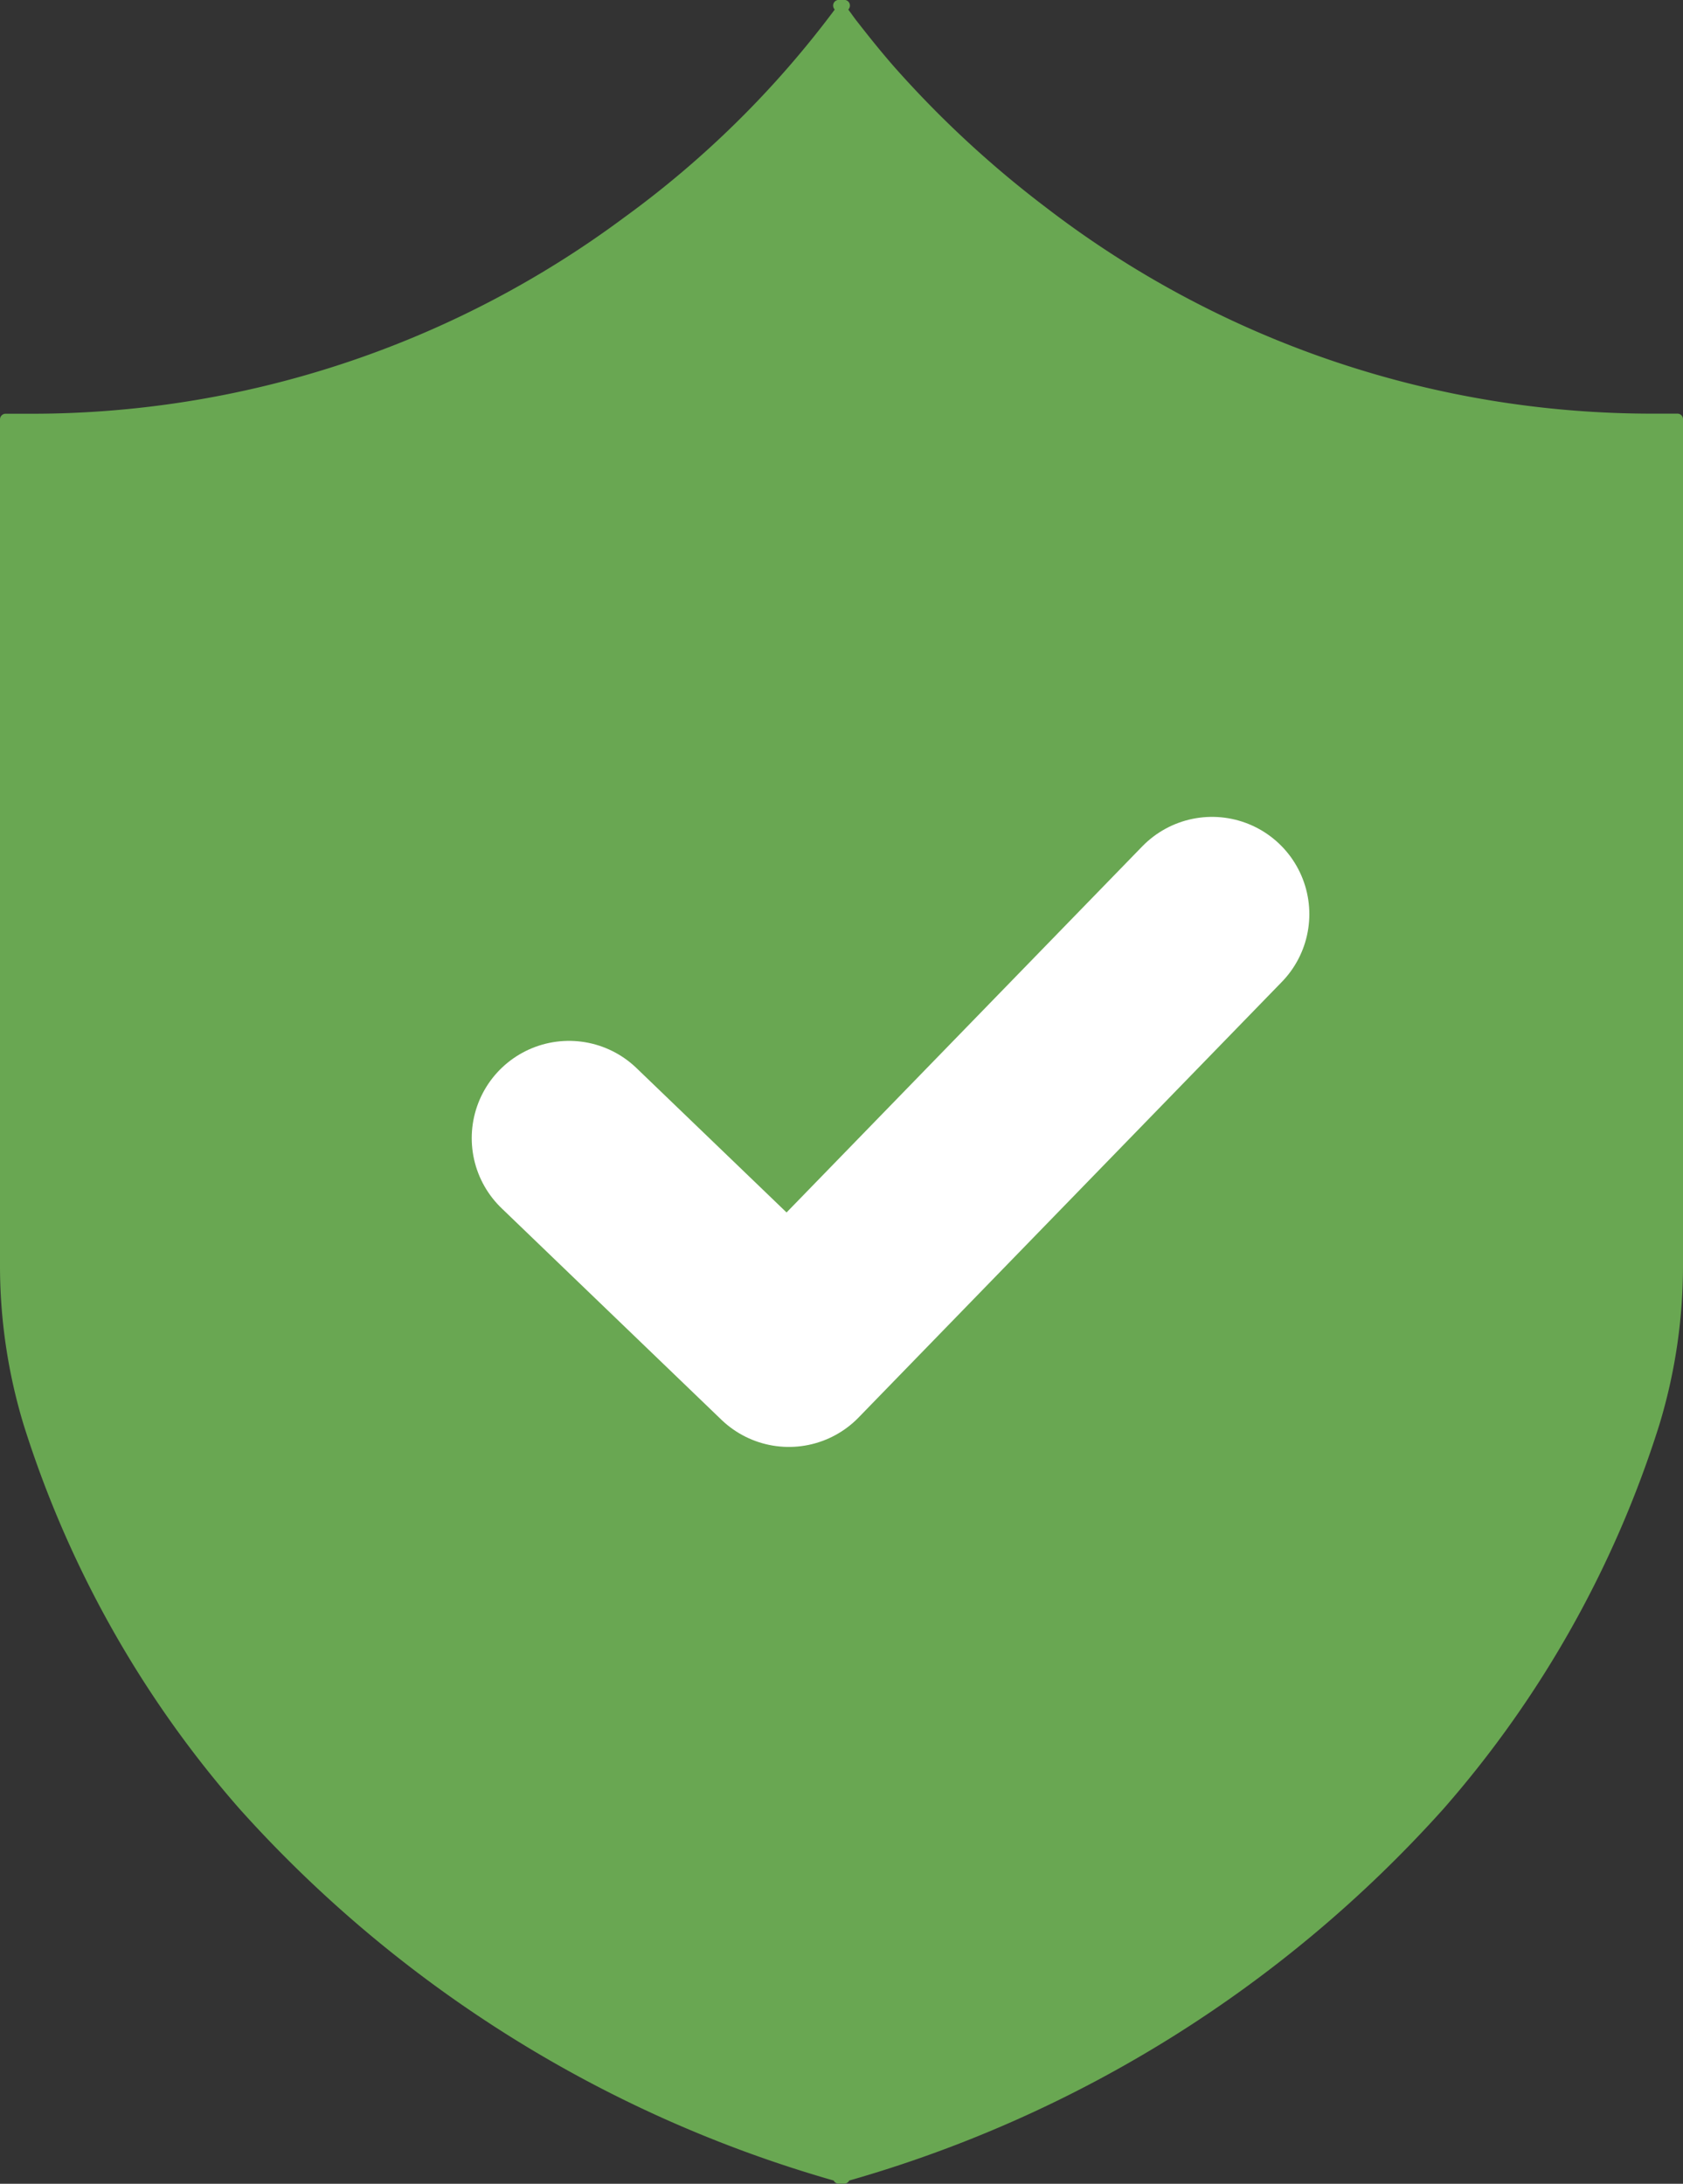
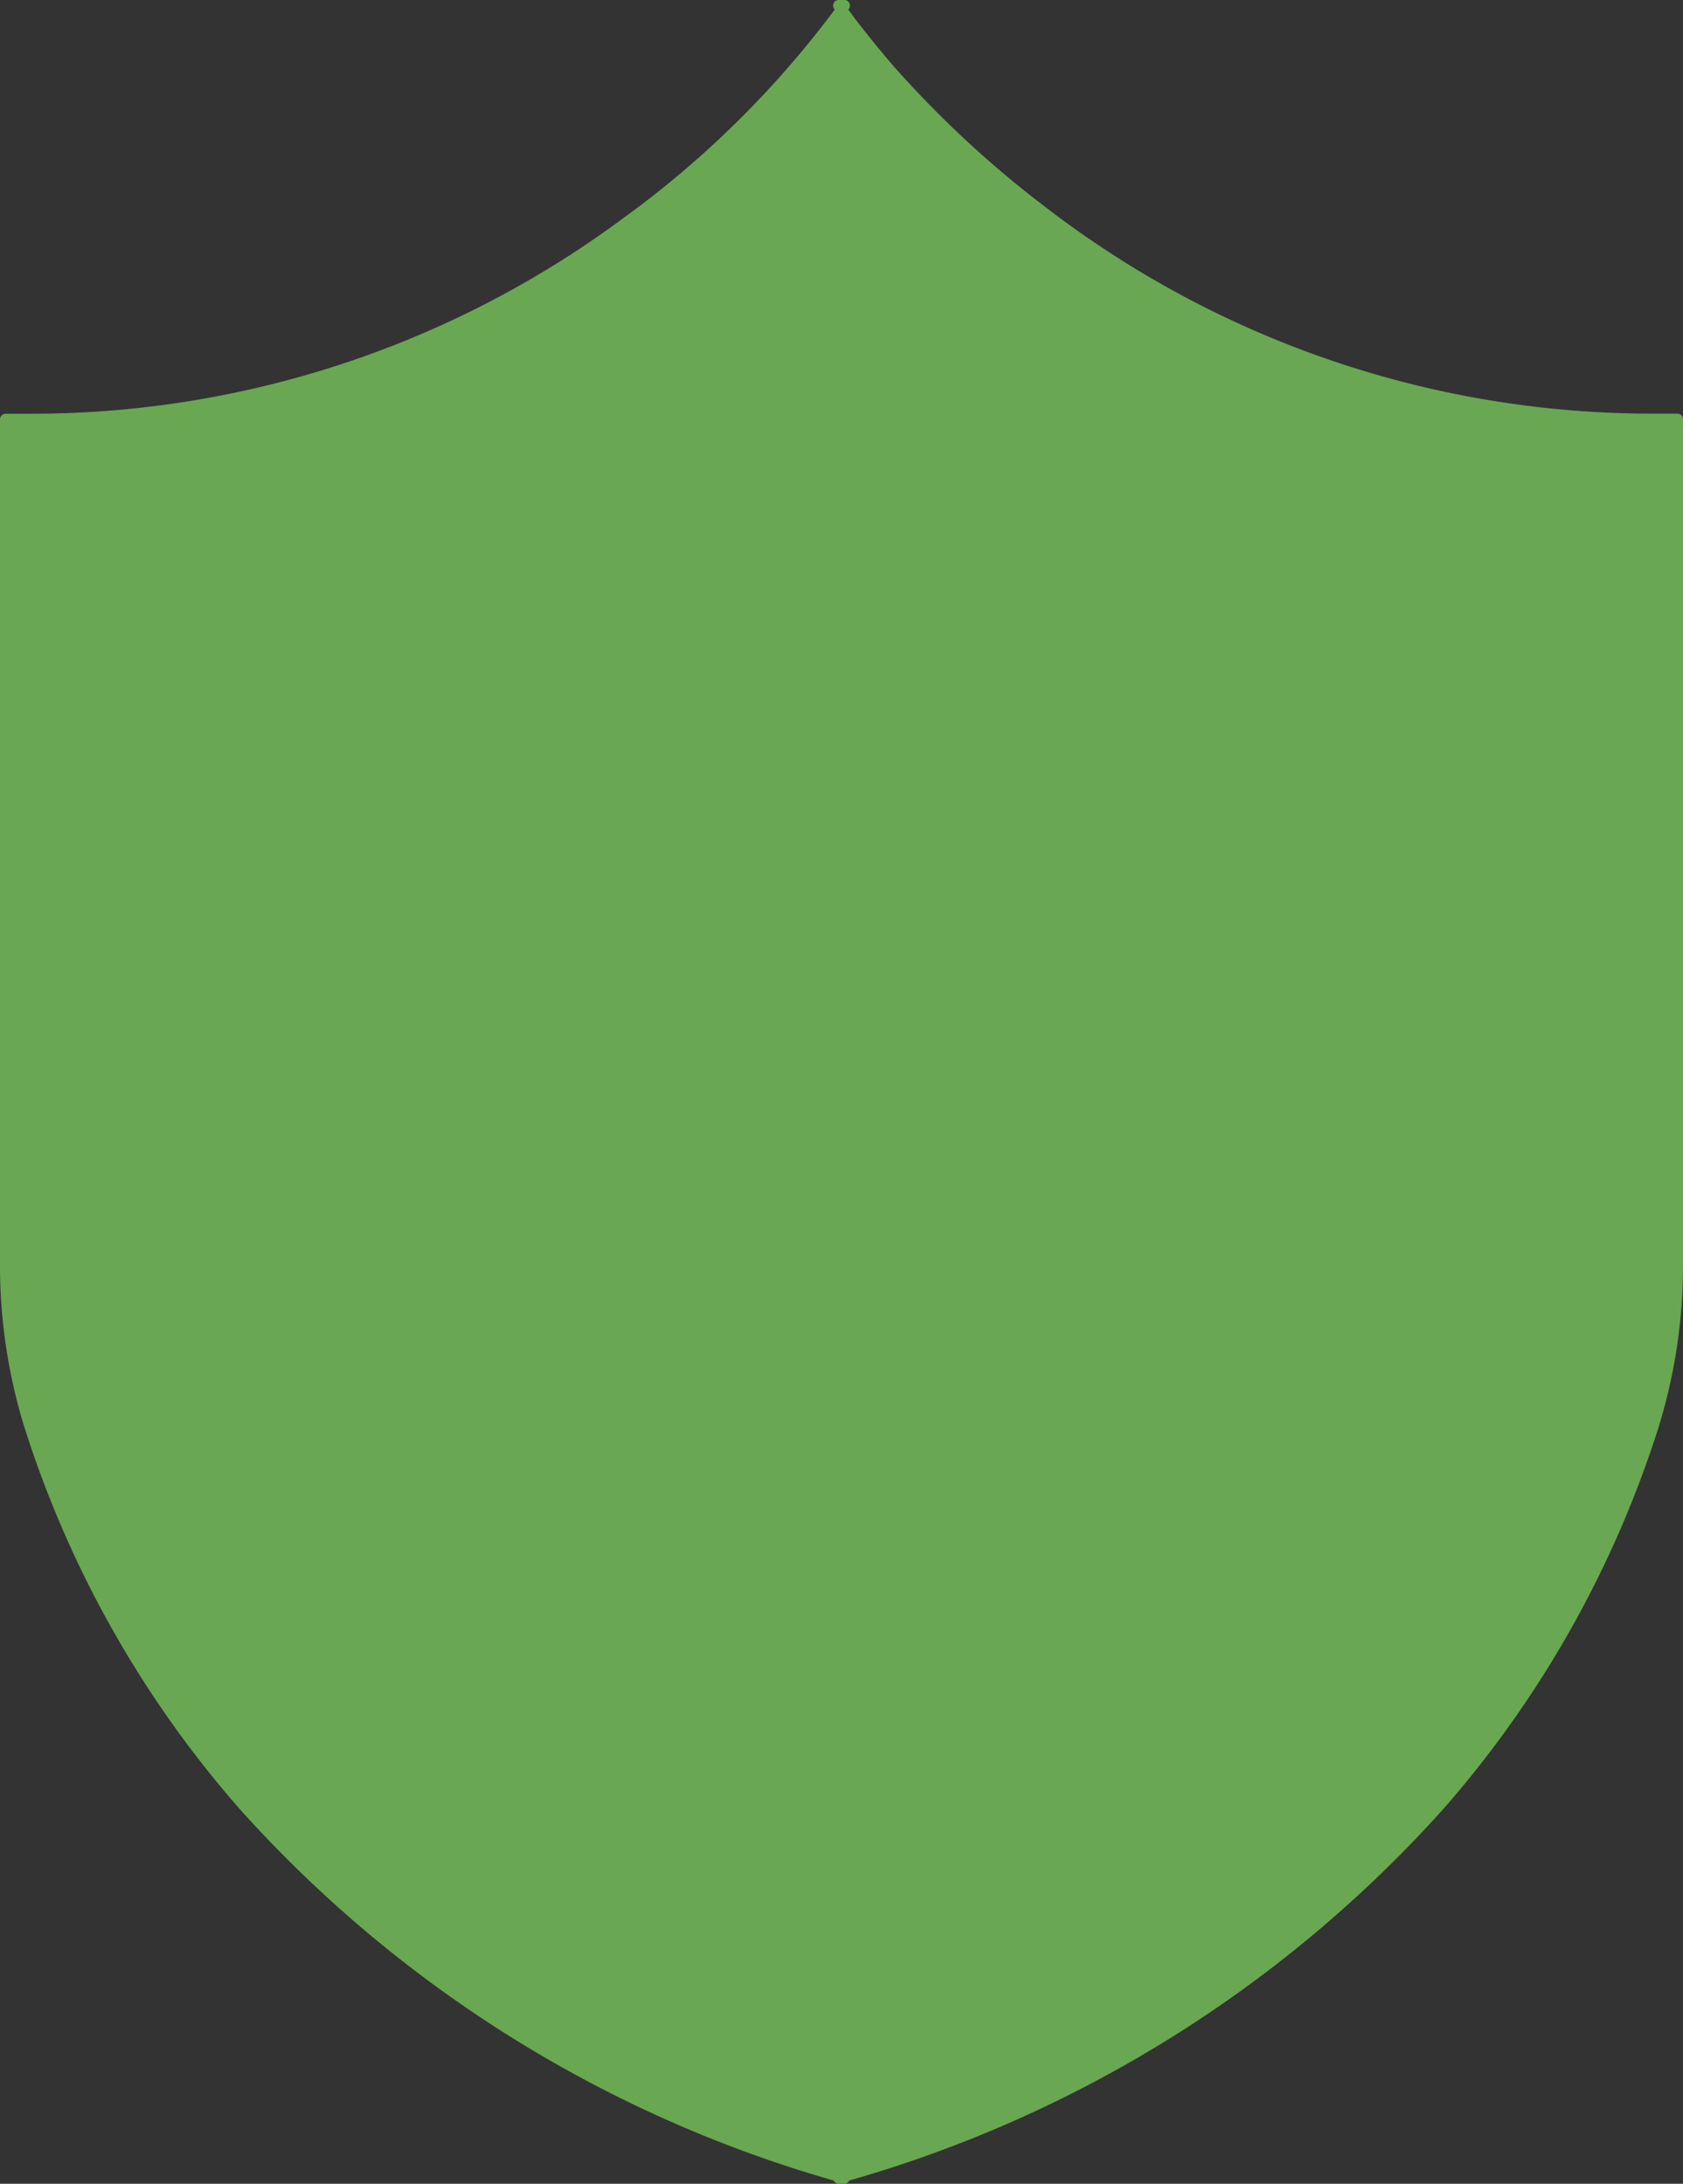
<svg xmlns="http://www.w3.org/2000/svg" viewBox="0 0 17.3 22.453" height="22.453" width="17.3">
  <rect x="0" y="0" width="17.3" height="22.453" fill="#333333" stroke="none" />
  <g transform="translate(-1478.905 -126.094)" data-sanitized-data-name="Group 190" data-name="Group 190" id="Group_190">
    <path fill="#69a752" transform="translate(1478.905 126.093)" d="M17.283,4.27a.057.057,0,0,0-.041-.016l-.221,0a10.218,10.218,0,0,1-6.264-2.116A10.762,10.762,0,0,1,9.189.685c-.174-.2-.3-.363-.391-.479C8.765.162,8.741.127,8.72.1l.007-.01A.058.058,0,0,0,8.679,0H8.621a.058.058,0,0,0-.048.089L8.58.1a10.094,10.094,0,0,1-2.168,2.14A10.206,10.206,0,0,1,.28,4.255l-.221,0a.057.057,0,0,0-.041.016A.058.058,0,0,0,0,4.311V13a5.628,5.628,0,0,0,.246,1.66A10.992,10.992,0,0,0,2.463,18.6,13,13,0,0,0,8.57,22.421a.057.057,0,0,0,.051.032h.057a.057.057,0,0,0,.051-.032A13,13,0,0,0,14.837,18.6a10.993,10.993,0,0,0,2.217-3.941A5.628,5.628,0,0,0,17.3,13V4.311a.058.058,0,0,0-.017-.041" data-sanitized-data-name="Path 2400" data-name="Path 2400" id="Path_2400" />
-     <path stroke-width="2" stroke-linejoin="round" stroke-linecap="round" stroke="#fff" fill="none" transform="translate(-4497.434 -259.194)" d="M5982.188,396.99l2.26,2.175,4.35-4.478" data-sanitized-data-name="Path 2401" data-name="Path 2401" id="Path_2401" />
  </g>
</svg>